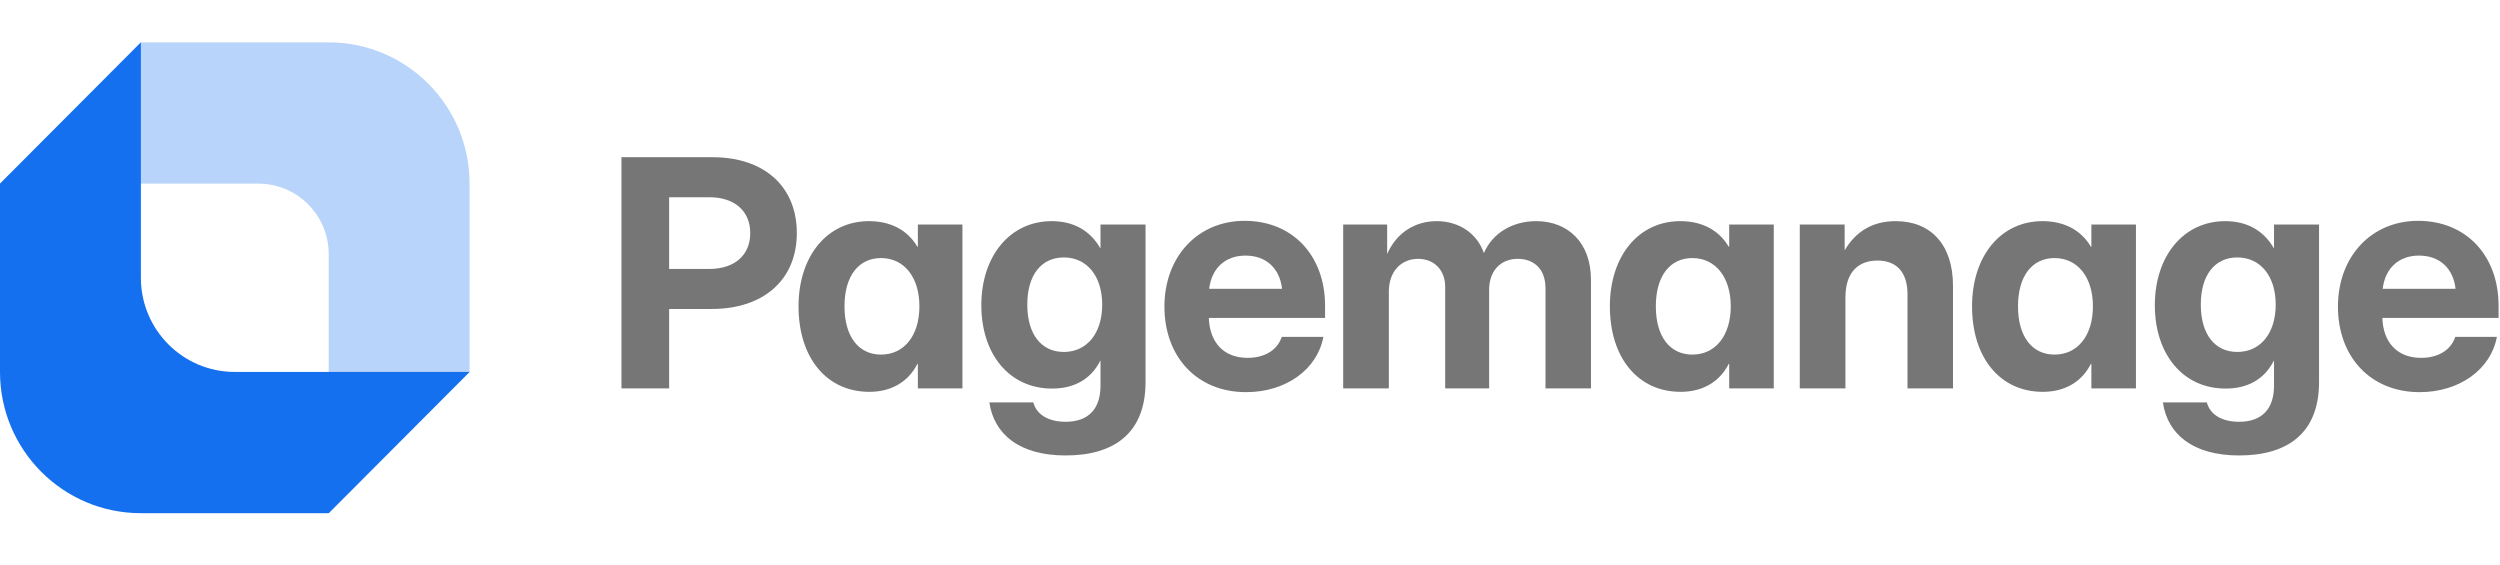
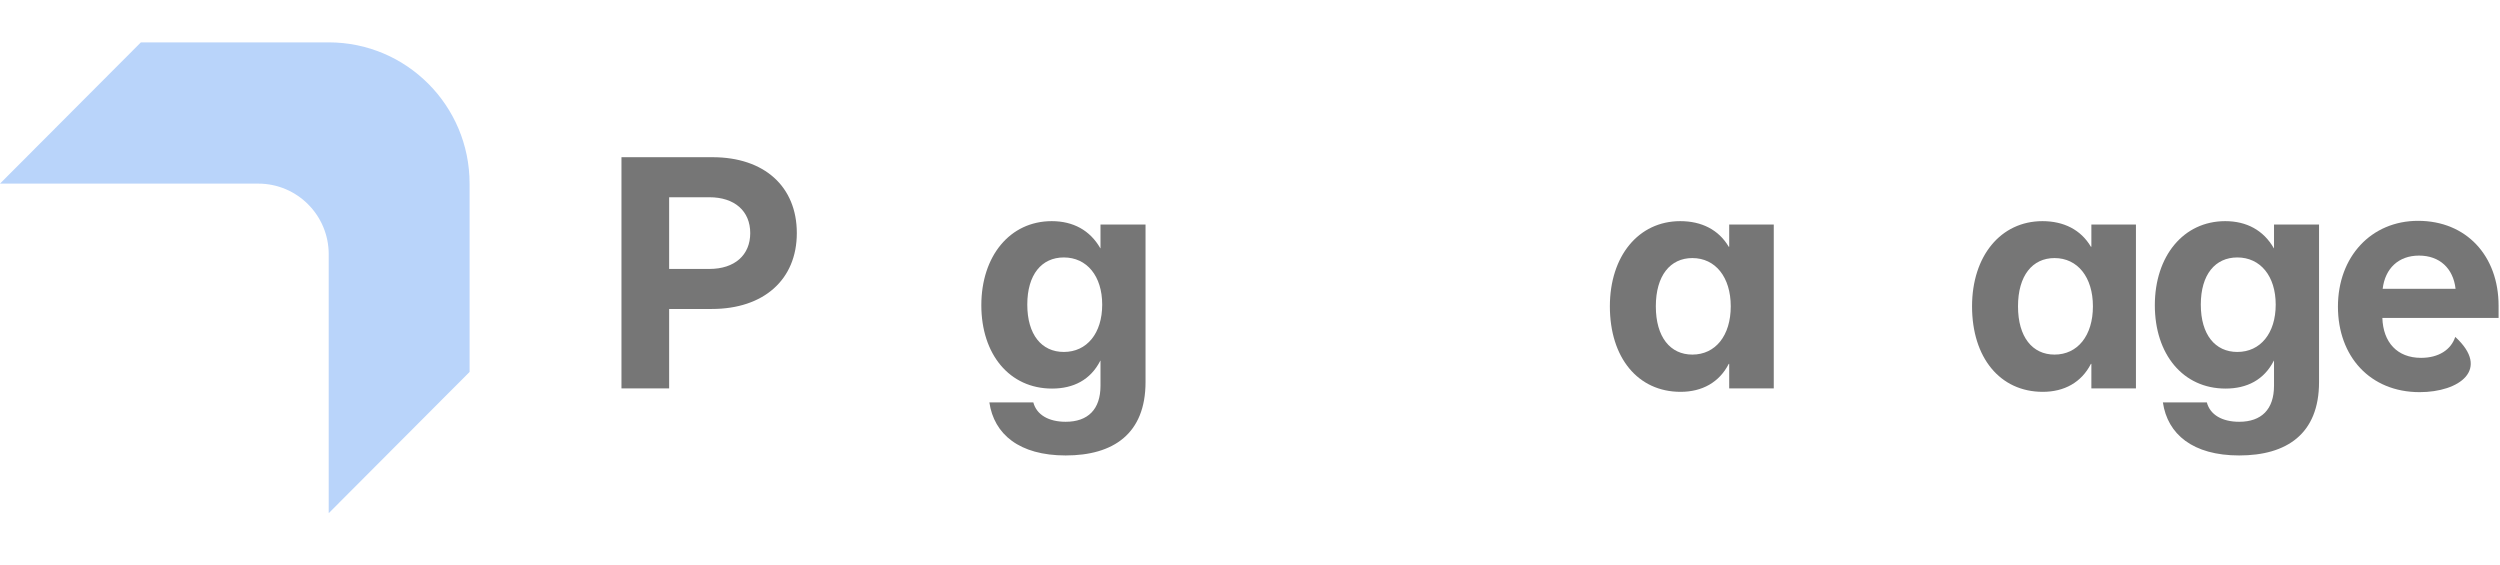
<svg xmlns="http://www.w3.org/2000/svg" width="177" height="40" viewBox="0 0 177 40" fill="none">
  <path d="M44 27.5V11.13H50.443C54.114 11.13 56.415 13.207 56.415 16.503C56.415 19.799 54.07 21.875 50.399 21.875H47.375V27.5H44ZM47.375 19.041H50.224C52.01 19.041 53.117 18.063 53.117 16.503C53.117 14.943 52.01 13.965 50.224 13.965H47.375V19.041Z" fill="#767676" />
-   <path d="M61.544 27.742C58.52 27.742 56.536 25.325 56.536 21.688C56.536 18.129 58.563 15.657 61.522 15.657C63.023 15.657 64.239 16.261 64.952 17.47H64.984V15.898H68.14V27.5H64.984V25.764H64.952C64.283 27.072 63.067 27.742 61.544 27.742ZM62.377 25.105C64.009 25.105 65.094 23.765 65.094 21.688C65.094 19.623 64.009 18.271 62.377 18.271C60.81 18.271 59.791 19.513 59.791 21.688C59.791 23.863 60.81 25.105 62.377 25.105Z" fill="#767676" />
  <path d="M75.45 32.246C72.162 32.246 70.376 30.741 70.047 28.489H73.159C73.39 29.368 74.244 29.862 75.45 29.862C77.028 29.862 77.915 28.983 77.915 27.313V25.533H77.904C77.214 26.896 75.998 27.511 74.485 27.511C71.461 27.511 69.478 25.072 69.478 21.611C69.478 18.129 71.505 15.657 74.463 15.657C75.965 15.657 77.17 16.294 77.904 17.579H77.915V15.898H81.104V27.05C81.104 30.73 78.803 32.246 75.45 32.246ZM75.318 24.918C76.951 24.918 78.036 23.6 78.036 21.567C78.036 19.546 76.951 18.227 75.318 18.227C73.751 18.227 72.732 19.436 72.732 21.567C72.732 23.699 73.751 24.918 75.318 24.918Z" fill="#767676" />
-   <path d="M88.227 27.764C84.72 27.764 82.441 25.237 82.441 21.71C82.441 18.173 84.797 15.635 88.117 15.635C91.525 15.635 93.815 18.107 93.815 21.644V22.512H85.586C85.641 24.226 86.627 25.336 88.326 25.336C89.586 25.336 90.451 24.753 90.747 23.852H93.695C93.267 26.16 91.032 27.764 88.227 27.764ZM85.608 20.447H90.769C90.605 18.997 89.641 18.096 88.183 18.096C86.737 18.096 85.783 18.997 85.608 20.447Z" fill="#767676" />
-   <path d="M95.098 27.5V15.898H98.21V17.986C98.9 16.415 100.248 15.657 101.716 15.657C103.272 15.657 104.576 16.503 105.059 17.92C105.661 16.503 107.086 15.657 108.762 15.657C110.987 15.657 112.641 17.151 112.641 19.81V27.5H109.42V20.403C109.42 19.008 108.565 18.326 107.458 18.326C106.209 18.326 105.431 19.216 105.431 20.513V27.5H102.319V20.315C102.319 19.106 101.53 18.326 100.401 18.326C99.251 18.326 98.33 19.161 98.33 20.655V27.5H95.098Z" fill="#767676" />
  <path d="M118.986 27.742C115.962 27.742 113.979 25.325 113.979 21.688C113.979 18.129 116.006 15.657 118.964 15.657C120.466 15.657 121.682 16.261 122.394 17.47H122.427V15.898H125.583V27.5H122.427V25.764H122.394C121.726 27.072 120.509 27.742 118.986 27.742ZM119.819 25.105C121.452 25.105 122.537 23.765 122.537 21.688C122.537 19.623 121.452 18.271 119.819 18.271C118.252 18.271 117.233 19.513 117.233 21.688C117.233 23.863 118.252 25.105 119.819 25.105Z" fill="#767676" />
-   <path d="M130.657 21.051V27.5H127.424V15.898H130.602V17.722C131.38 16.404 132.552 15.657 134.218 15.657C136.684 15.657 138.272 17.305 138.272 20.238V27.5H135.051V20.831C135.051 19.271 134.273 18.447 132.925 18.447C131.588 18.447 130.657 19.249 130.657 21.051Z" fill="#767676" />
  <path d="M144.628 27.742C141.604 27.742 139.621 25.325 139.621 21.688C139.621 18.129 141.648 15.657 144.606 15.657C146.108 15.657 147.324 16.261 148.036 17.47H148.069V15.898H151.225V27.5H148.069V25.764H148.036C147.368 27.072 146.152 27.742 144.628 27.742ZM145.461 25.105C147.094 25.105 148.179 23.765 148.179 21.688C148.179 19.623 147.094 18.271 145.461 18.271C143.894 18.271 142.875 19.513 142.875 21.688C142.875 23.863 143.894 25.105 145.461 25.105Z" fill="#767676" />
  <path d="M158.534 32.246C155.247 32.246 153.461 30.741 153.132 28.489H156.244C156.474 29.368 157.329 29.862 158.534 29.862C160.112 29.862 161 28.983 161 27.313V25.533H160.989C160.298 26.896 159.082 27.511 157.57 27.511C154.546 27.511 152.562 25.072 152.562 21.611C152.562 18.129 154.589 15.657 157.548 15.657C159.049 15.657 160.255 16.294 160.989 17.579H161V15.898H164.188V27.05C164.188 30.73 161.887 32.246 158.534 32.246ZM158.403 24.918C160.035 24.918 161.12 23.6 161.12 21.567C161.12 19.546 160.035 18.227 158.403 18.227C156.836 18.227 155.817 19.436 155.817 21.567C155.817 23.699 156.836 24.918 158.403 24.918Z" fill="#767676" />
-   <path d="M171.312 27.764C167.805 27.764 165.526 25.237 165.526 21.71C165.526 18.173 167.882 15.635 171.202 15.635C174.61 15.635 176.9 18.107 176.9 21.644V22.512H168.671C168.725 24.226 169.712 25.336 171.41 25.336C172.67 25.336 173.536 24.753 173.832 23.852H176.779C176.352 26.16 174.117 27.764 171.312 27.764ZM168.693 20.447H173.854C173.689 18.997 172.725 18.096 171.268 18.096C169.821 18.096 168.868 18.997 168.693 20.447Z" fill="#767676" />
+   <path d="M171.312 27.764C167.805 27.764 165.526 25.237 165.526 21.71C165.526 18.173 167.882 15.635 171.202 15.635C174.61 15.635 176.9 18.107 176.9 21.644V22.512H168.671C168.725 24.226 169.712 25.336 171.41 25.336C172.67 25.336 173.536 24.753 173.832 23.852C176.352 26.16 174.117 27.764 171.312 27.764ZM168.693 20.447H173.854C173.689 18.997 172.725 18.096 171.268 18.096C169.821 18.096 168.868 18.997 168.693 20.447Z" fill="#767676" />
  <path opacity="0.3" d="M33.247 26.333V13C33.247 7.477 28.781 3 23.273 3H9.974L0 13H18.286C21.04 13 23.273 15.239 23.273 18L23.273 36.333L33.247 26.333Z" fill="#1570EF" />
-   <path d="M1.16261e-06 13L0 26.333C-4.81569e-07 31.856 4.466 36.333 9.974 36.333H23.273L33.247 26.333L16.623 26.333C12.951 26.333 9.974 23.349 9.974 19.667L9.974 3L1.16261e-06 13Z" fill="#1570EF" />
</svg>